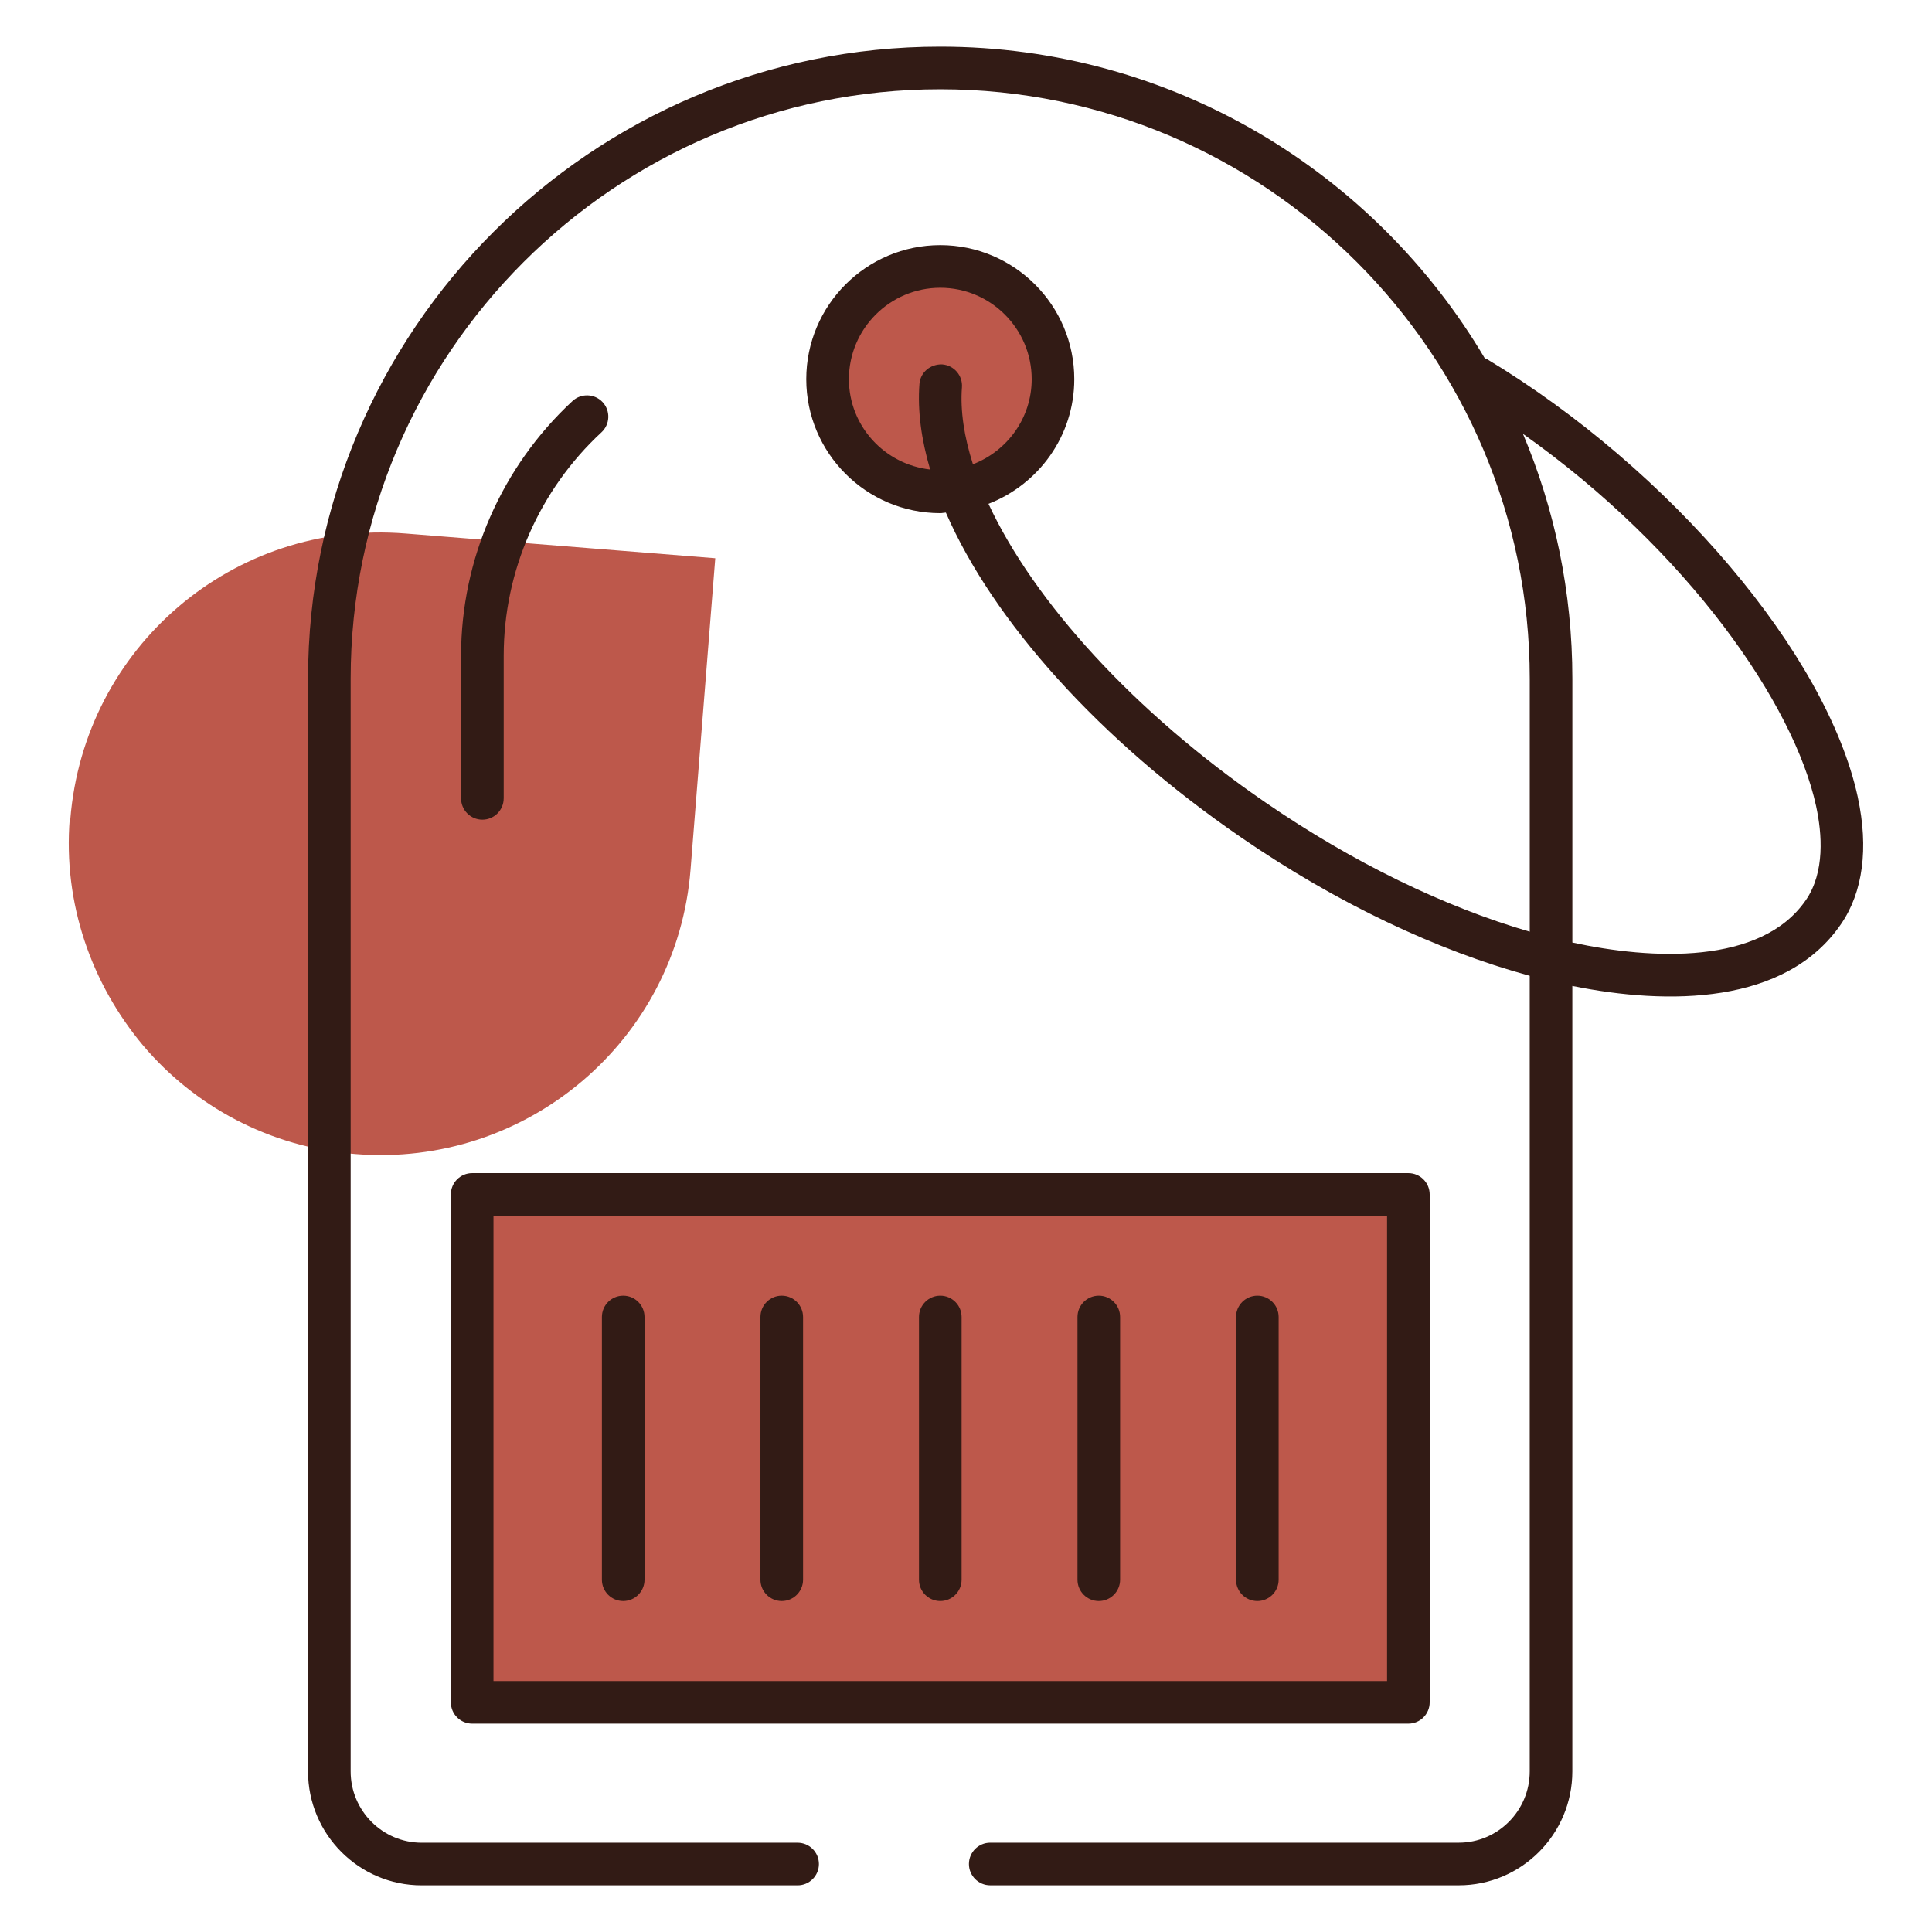
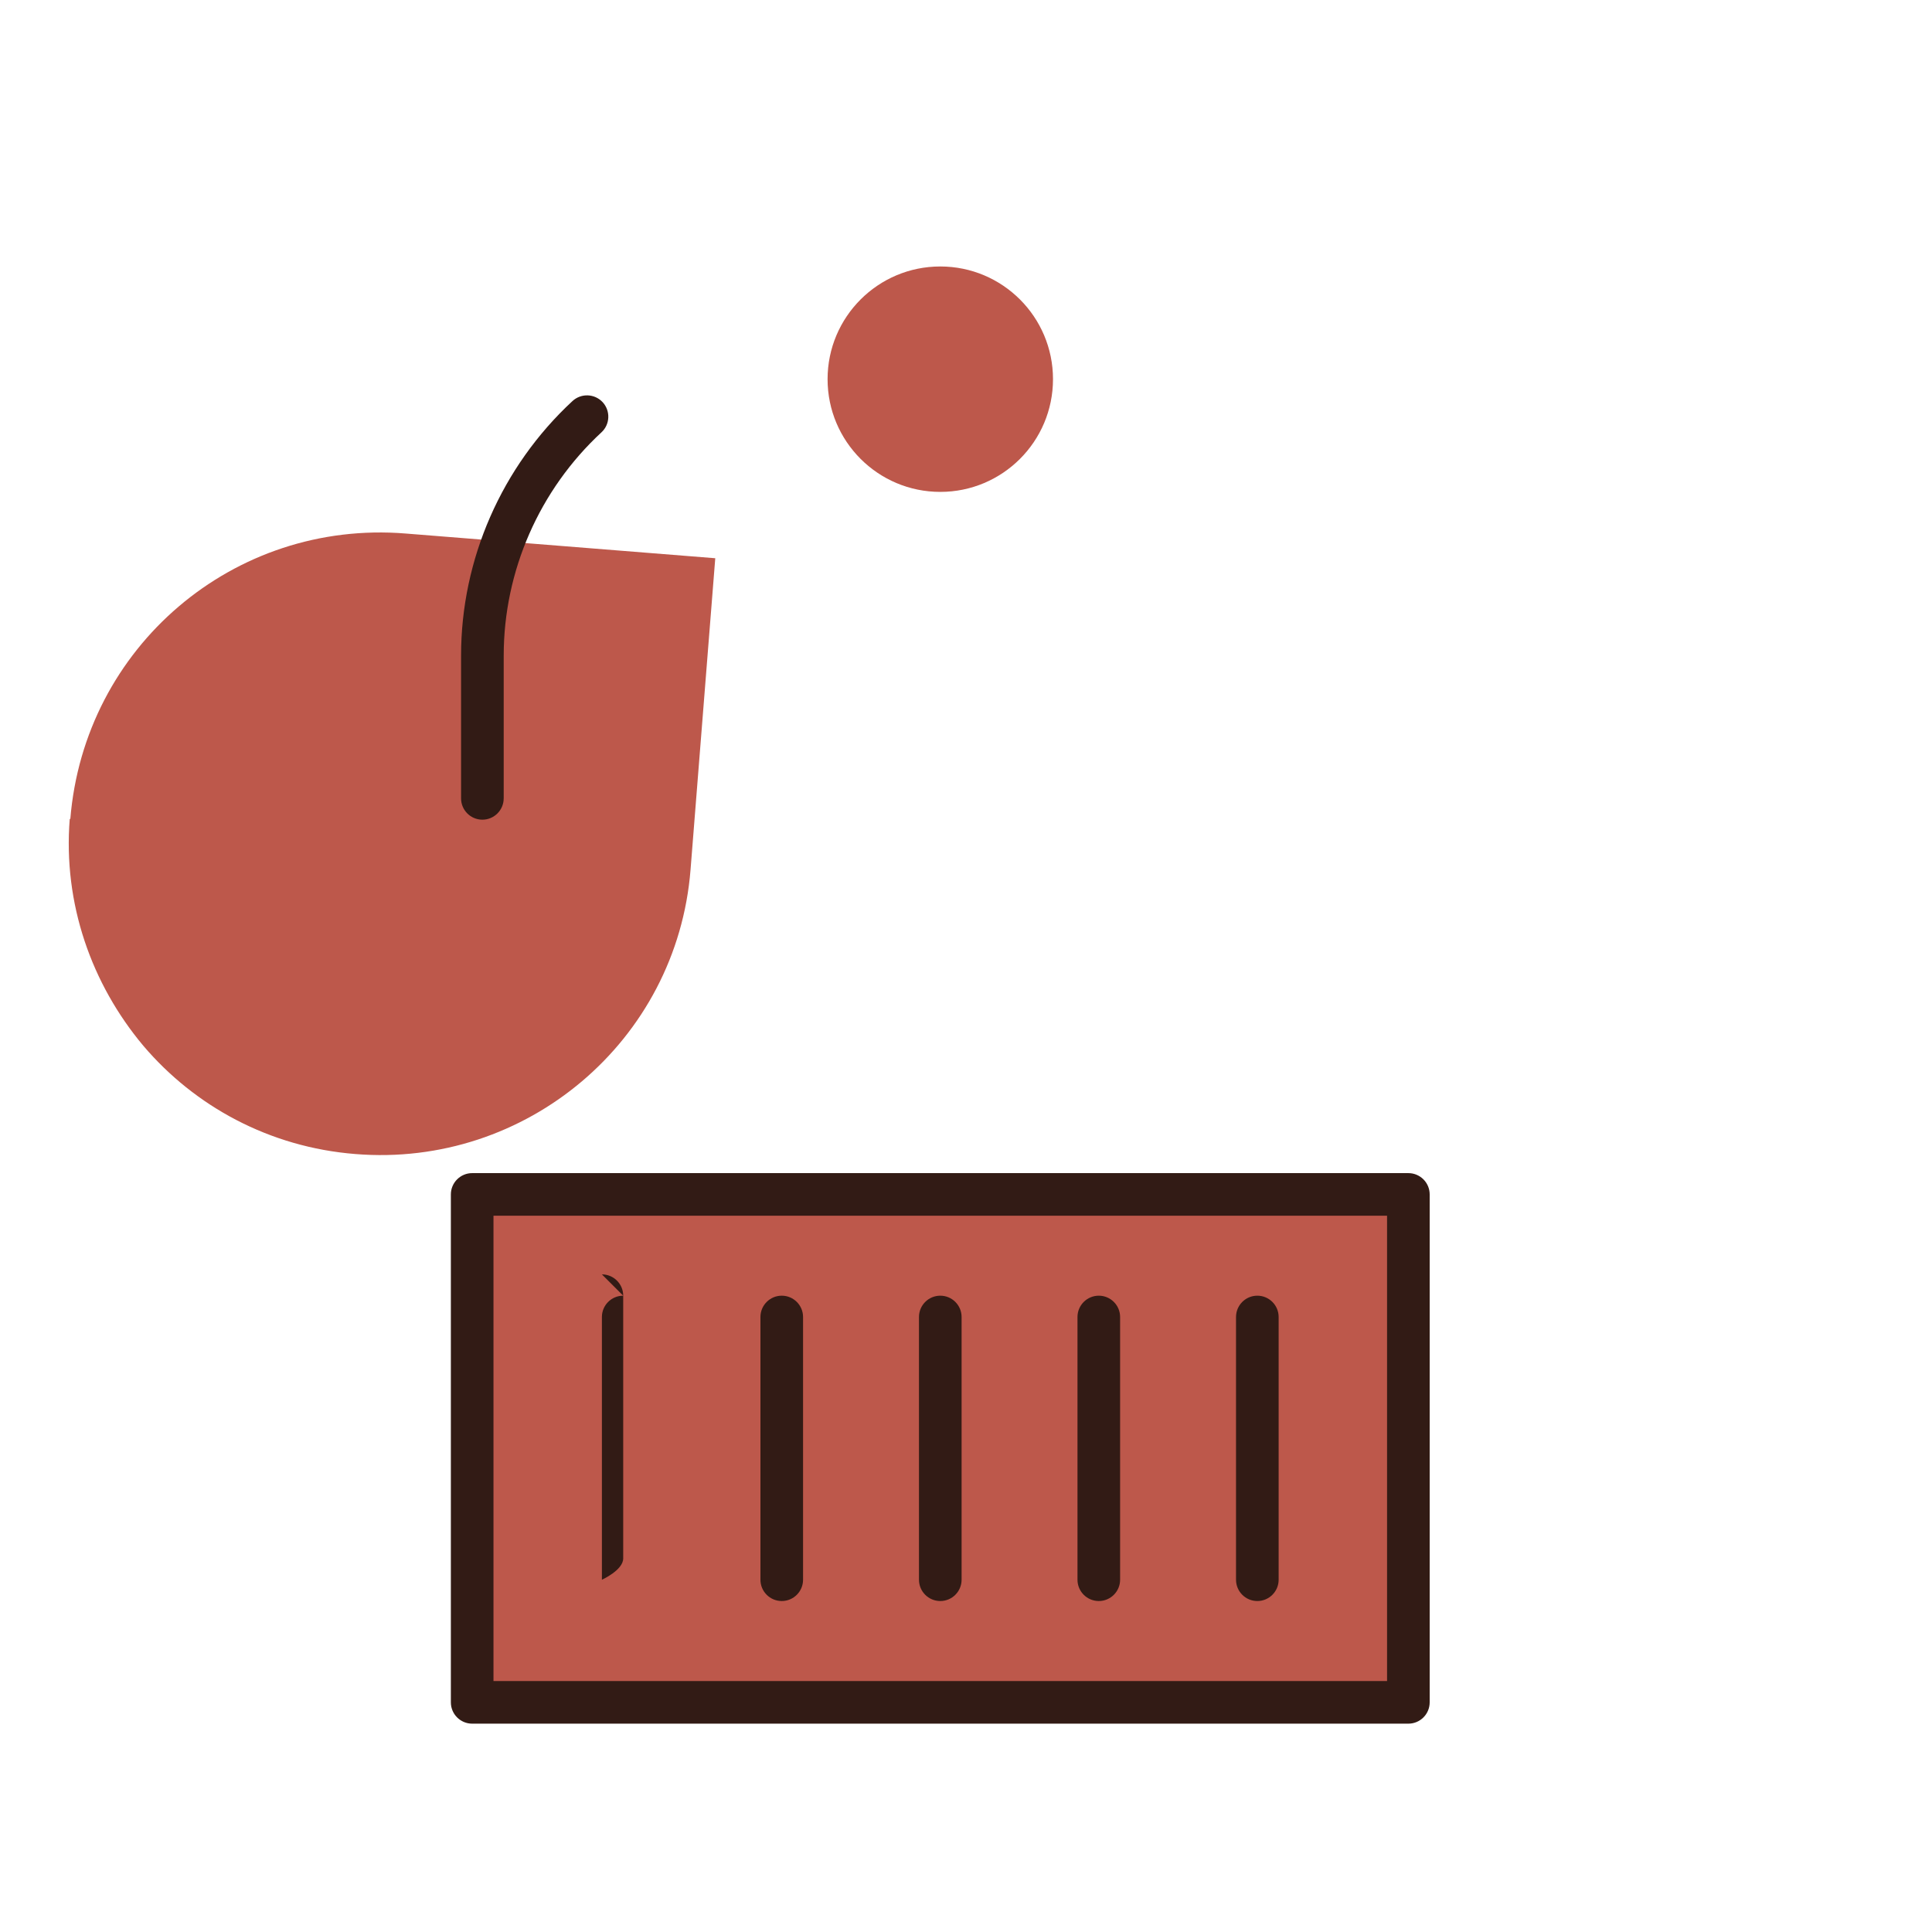
<svg xmlns="http://www.w3.org/2000/svg" version="1.1" height="300" width="300" viewBox="0 0 68 68" id="Layer_1">
  <g transform="matrix(1,0,0,1,0,0)" height="100%" width="100%">
    <g>
      <g>
        <g>
          <path stroke-opacity="1" stroke="none" data-original-color="#ffd761ff" fill-opacity="1" fill="#bd584b" d="m25.175 19.648-.87 10.96c-.48 6.04-5.79 10.5-11.8 10.01-3.02-.24-5.65-1.68-7.46-3.81-1.82-2.17-2.83-5-2.59-7.99l.02.01c.49-6.06 5.75-10.54 11.8-10.05z" />
        </g>
      </g>
      <g>
        <g>
          <circle stroke-opacity="1" stroke="none" data-original-color="#ffd761ff" fill-opacity="1" r="3.967" fill="#bd584b" cy="13.346" cx="33.095" />
        </g>
        <g>
          <path stroke-opacity="1" stroke="none" data-original-color="#ffd761ff" fill-opacity="1" fill="#bd584b" d="m16.619 42.039h32.951v17.877h-32.951z" />
        </g>
        <g>
          <g>
            <g fill="#02166f">
              <path stroke-opacity="1" stroke="none" data-original-color="#02166fff" fill-opacity="1" fill="#321b15" d="m17.729 28.1v-5.029c0-2.968 1.254-5.831 3.441-7.855.304-.281.322-.756.041-1.061-.282-.303-.756-.32-1.06-.041-2.493 2.308-3.923 5.572-3.923 8.957v5.029c0 .414.336.75.75.75.414 0.0.75-.336.75-.75z" />
-               <path stroke-opacity="1" stroke="none" data-original-color="#02166fff" fill-opacity="1" fill="#321b15" d="m65.389 28.059c-1.087-5.029-6.578-11.516-13.057-15.422-.023-.014-.049-.015-.073-.026-3.875-6.558-11.013-10.969-19.167-10.969-12.269 0-22.25 9.98-22.25 22.249v38.457c0 2.211 1.793 4.01 3.998 4.01h13.233c.414 0 .75-.336.75-.75s-.336-.75-.75-.75h-13.233c-1.377 0-2.498-1.126-2.498-2.51v-38.457c0-11.441 9.309-20.749 20.75-20.749s20.75 9.308 20.75 20.749v8.902c-3.01-.875-6.228-2.437-9.297-4.546-4.619-3.171-8.15-7.064-9.754-10.514 1.763-.684 3.02-2.386 3.02-4.388 0-2.601-2.116-4.717-4.717-4.717-2.601 0-4.716 2.116-4.716 4.717s2.116 4.716 4.716 4.716c.068 0 .13-.017.197-.02 1.656 3.806 5.388 7.999 10.404 11.442 3.337 2.294 6.86 3.967 10.146 4.862v28.002c0 1.384-1.121 2.51-2.498 2.51h-16.49c-.414 0-.75.336-.75.75s.336.75.75.75h16.49c2.205 0 3.998-1.799 3.998-4.01v-27.645c3.375.683 7.506.666 9.454-2.172.776-1.128.981-2.675.593-4.472zm-35.51-14.713c0-1.773 1.443-3.217 3.216-3.217 1.774 0 3.217 1.443 3.217 3.217 0 1.367-.862 2.53-2.068 2.994-.308-.963-.45-1.878-.387-2.709.031-.413-.279-.773-.692-.805-.414-.018-.773.278-.804.691-.071.939.067 1.952.377 3.008-1.604-.18-2.859-1.529-2.859-3.18zm33.681 18.335c-1.573 2.293-5.427 2.1-8.218 1.493v-9.283c0-3.055-.62-5.969-1.739-8.621 5.807 4.111 9.543 9.514 10.319 13.106.209.965.315 2.321-.362 3.306z" />
              <path stroke-opacity="1" stroke="none" data-original-color="#02166fff" fill-opacity="1" fill="#321b15" d="m15.869 42.04v17.877c0 .414.336.75.75.75h32.951c.414 0 .75-.336.75-.75v-17.877c0-.414-.336-.75-.75-.75h-32.951c-.414 0-.75.336-.75.75zm1.5.75h31.451v16.377h-31.451z" />
-               <path stroke-opacity="1" stroke="none" data-original-color="#02166fff" fill-opacity="1" fill="#321b15" d="m21.935 45.604c-.414 0-.75.336-.75.75v9.247c0 .414.336.75.75.75s.75-.336.75-.75v-9.247c0-.414-.336-.75-.75-.75z" />
+               <path stroke-opacity="1" stroke="none" data-original-color="#02166fff" fill-opacity="1" fill="#321b15" d="m21.935 45.604c-.414 0-.75.336-.75.75v9.247s.75-.336.75-.75v-9.247c0-.414-.336-.75-.75-.75z" />
              <path stroke-opacity="1" stroke="none" data-original-color="#02166fff" fill-opacity="1" fill="#321b15" d="m27.515 45.604c-.414 0-.75.336-.75.75v9.247c0 .414.336.75.75.75s.75-.336.75-.75v-9.247c0-.414-.336-.75-.75-.75z" />
              <path stroke-opacity="1" stroke="none" data-original-color="#02166fff" fill-opacity="1" fill="#321b15" d="m33.095 45.604c-.414 0-.75.336-.75.75v9.247c0 .414.336.75.75.75s.75-.336.75-.75v-9.247c0-.414-.336-.75-.75-.75z" />
              <path stroke-opacity="1" stroke="none" data-original-color="#02166fff" fill-opacity="1" fill="#321b15" d="m38.674 45.604c-.414 0-.75.336-.75.75v9.247c0 .414.336.75.75.75s.75-.336.75-.75v-9.247c0-.414-.336-.75-.75-.75z" />
              <path stroke-opacity="1" stroke="none" data-original-color="#02166fff" fill-opacity="1" fill="#321b15" d="m44.254 45.604c-.414 0-.75.336-.75.75v9.247c0 .414.336.75.75.75s.75-.336.75-.75v-9.247c0-.414-.336-.75-.75-.75z" />
            </g>
          </g>
        </g>
      </g>
    </g>
  </g>
</svg>